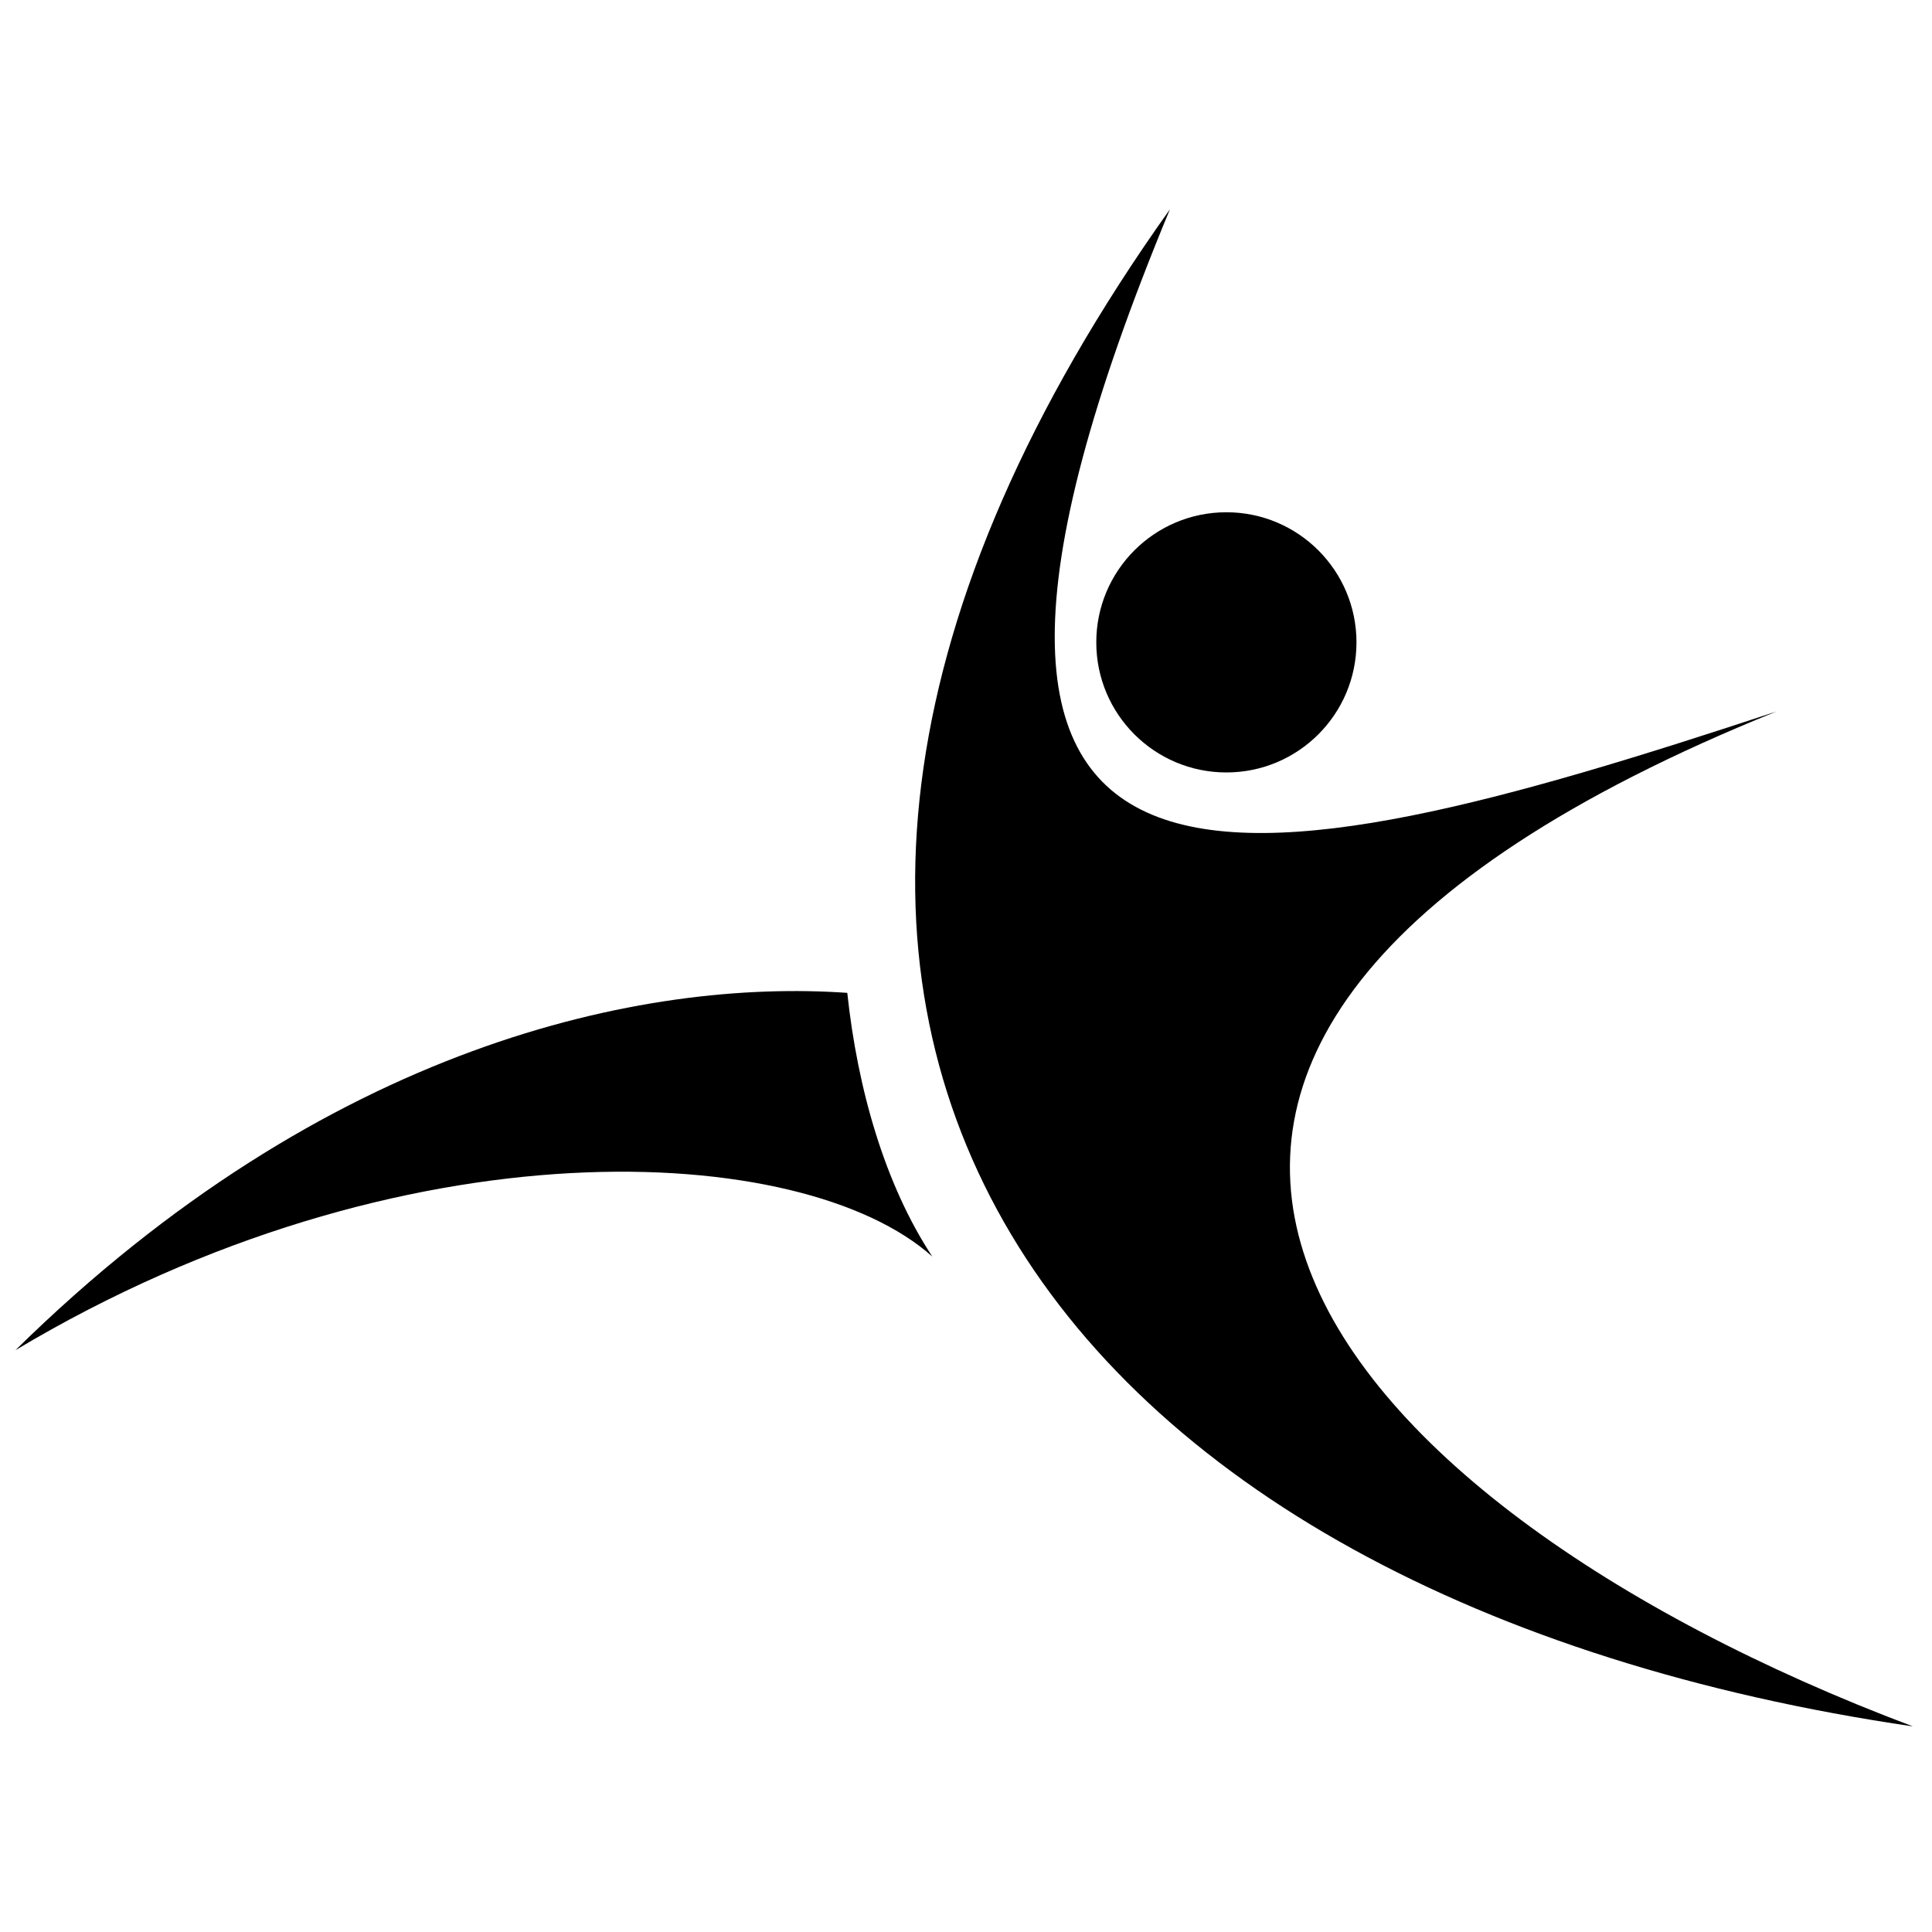
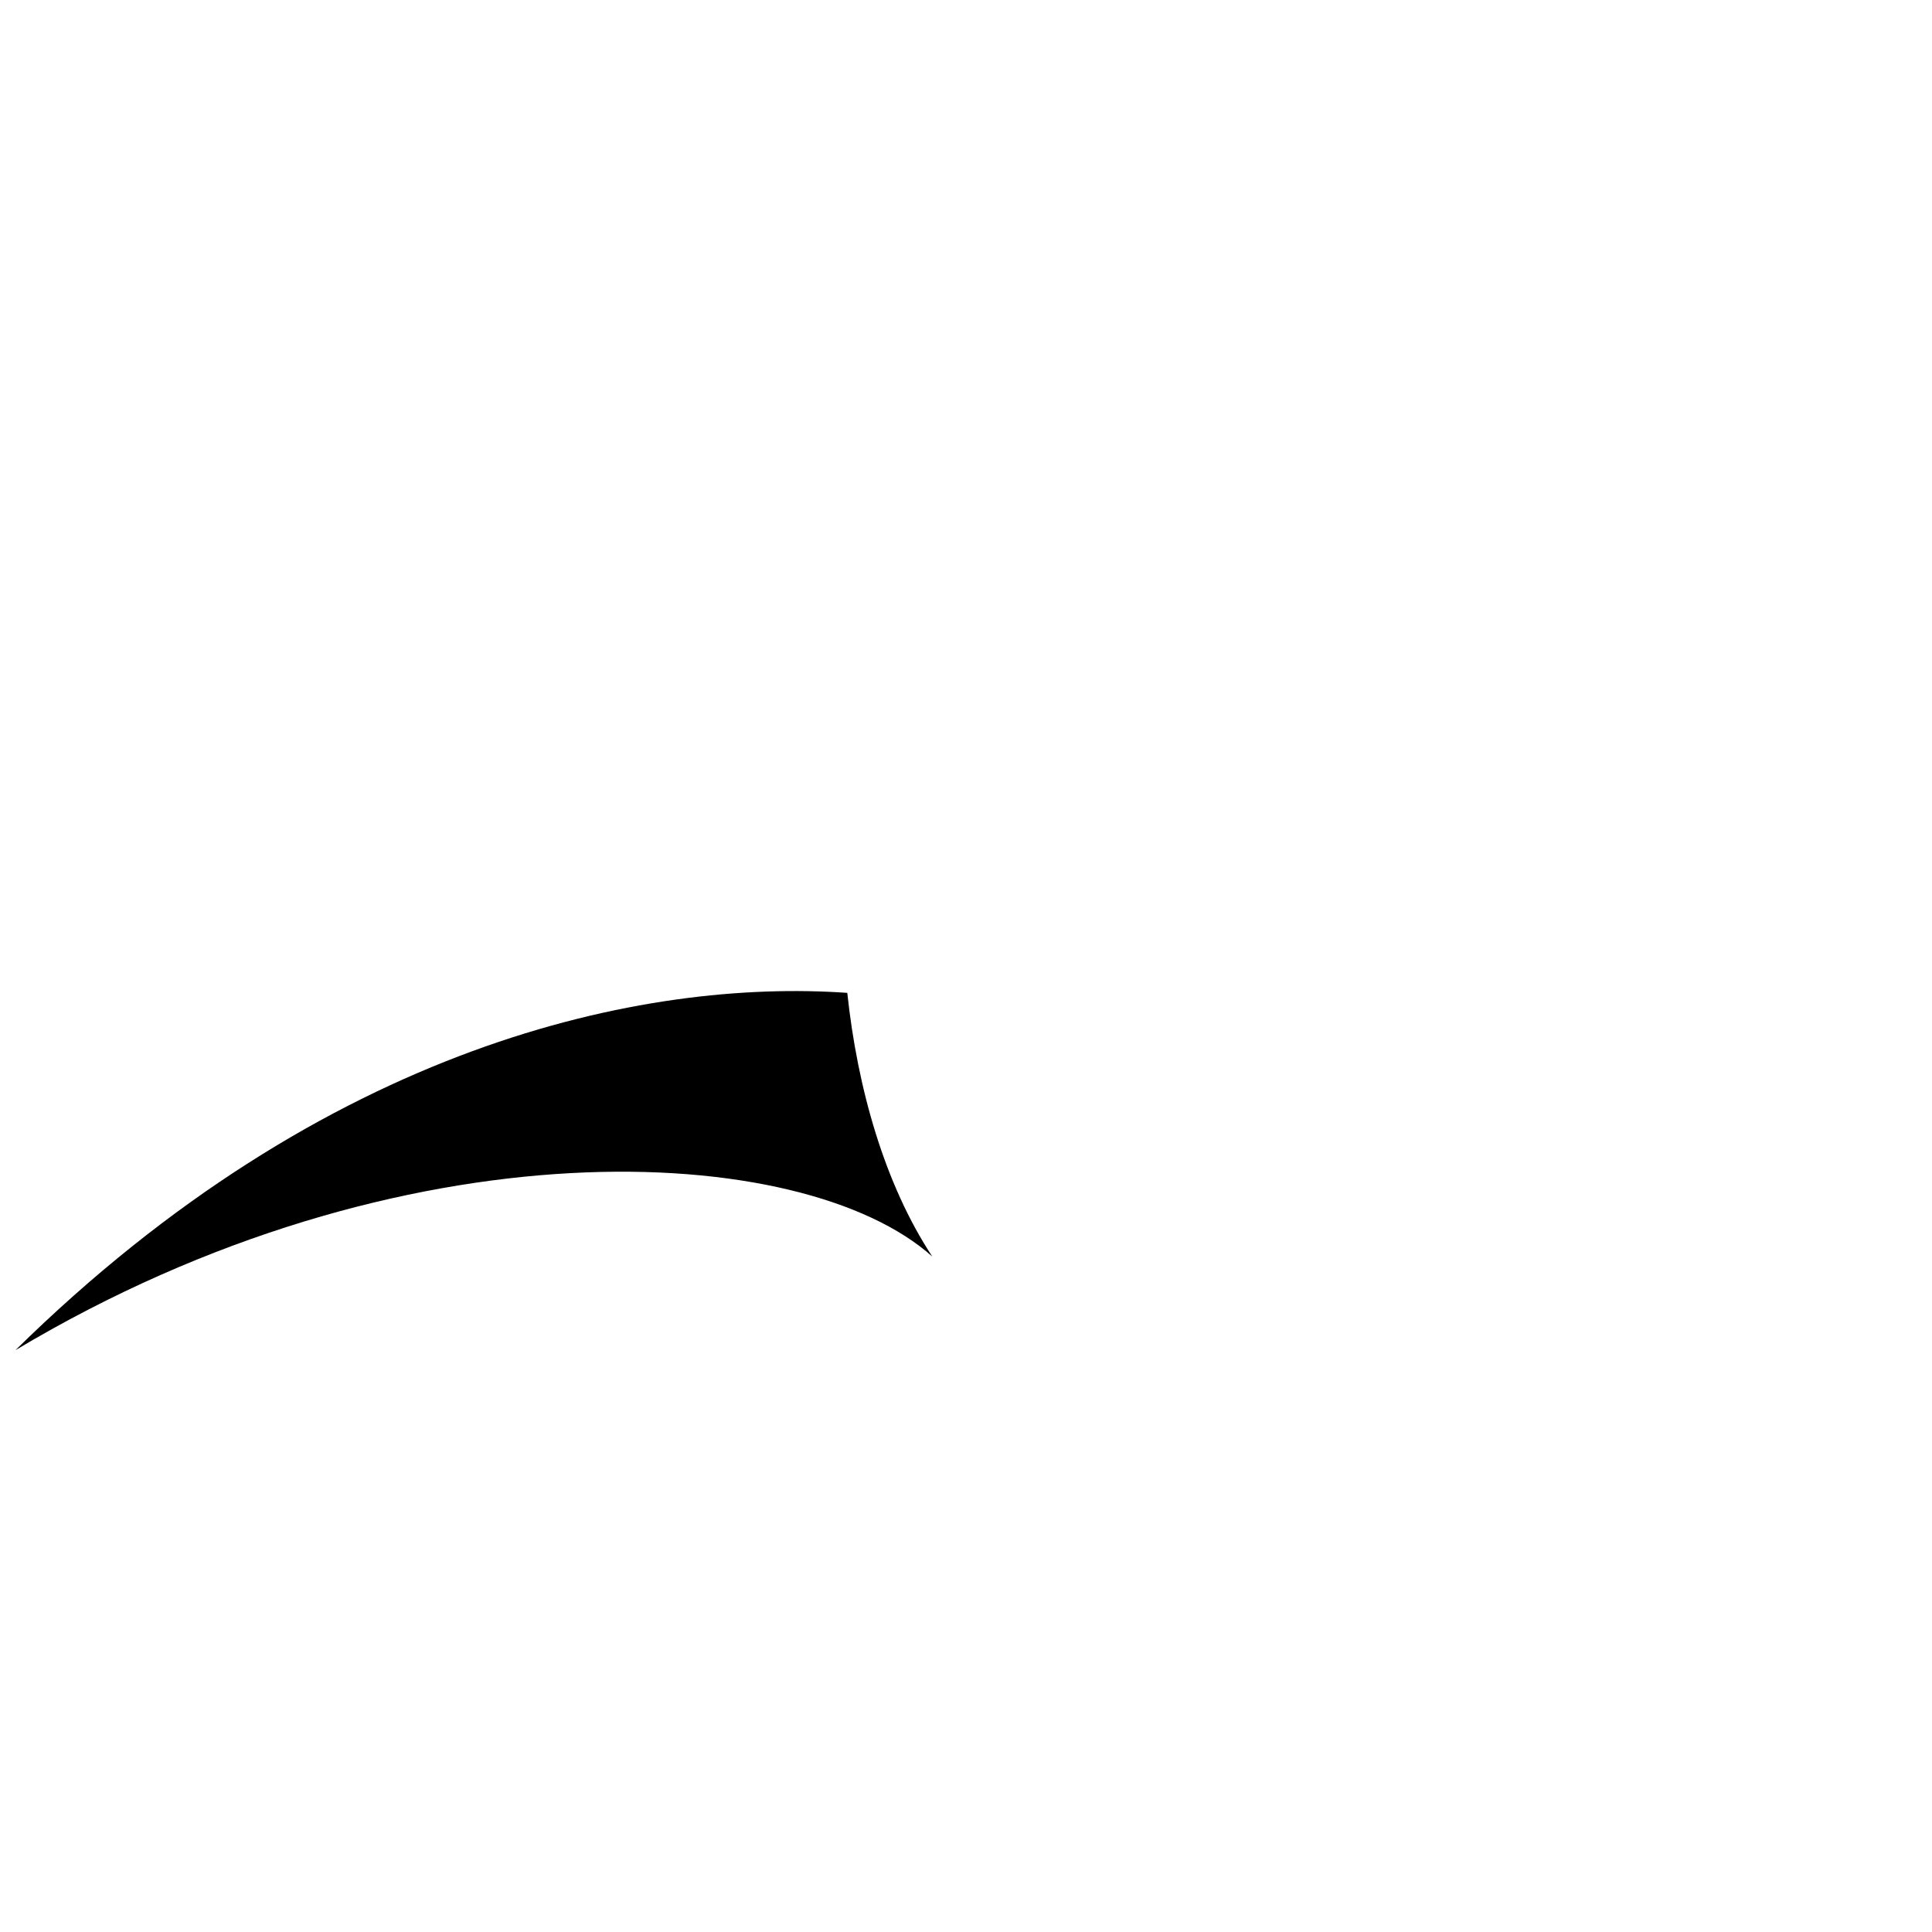
<svg xmlns="http://www.w3.org/2000/svg" width="800px" height="800px" version="1.1" viewBox="144 144 512 512">
  <defs>
    <clipPath id="a">
      <path d="m148.09 406h243.91v96h-243.91z" />
    </clipPath>
  </defs>
-   <path d="m650.92 601.51c-228.07-33.387-348.59-188.95-196.88-402.04-84.5 203.55 18.574 180.05 160.77 133.07-221.72 89.418-122.68 209.14 36.113 268.97z" fill-rule="evenodd" />
  <g clip-path="url(#a)">
    <path d="m148.09 501.81c82.547-81.203 166.64-98.453 220.45-94.691 2.699 25.375 9.934 50.77 22.531 69.883-34.312-30.727-140.44-36.508-242.98 24.809z" fill-rule="evenodd" />
  </g>
-   <path d="m503.48 314.23c0 19.043-15.438 34.477-34.477 34.477-19.043 0-34.477-15.434-34.477-34.477 0-19.039 15.434-34.477 34.477-34.477 19.039 0 34.477 15.438 34.477 34.477" fill-rule="evenodd" />
</svg>